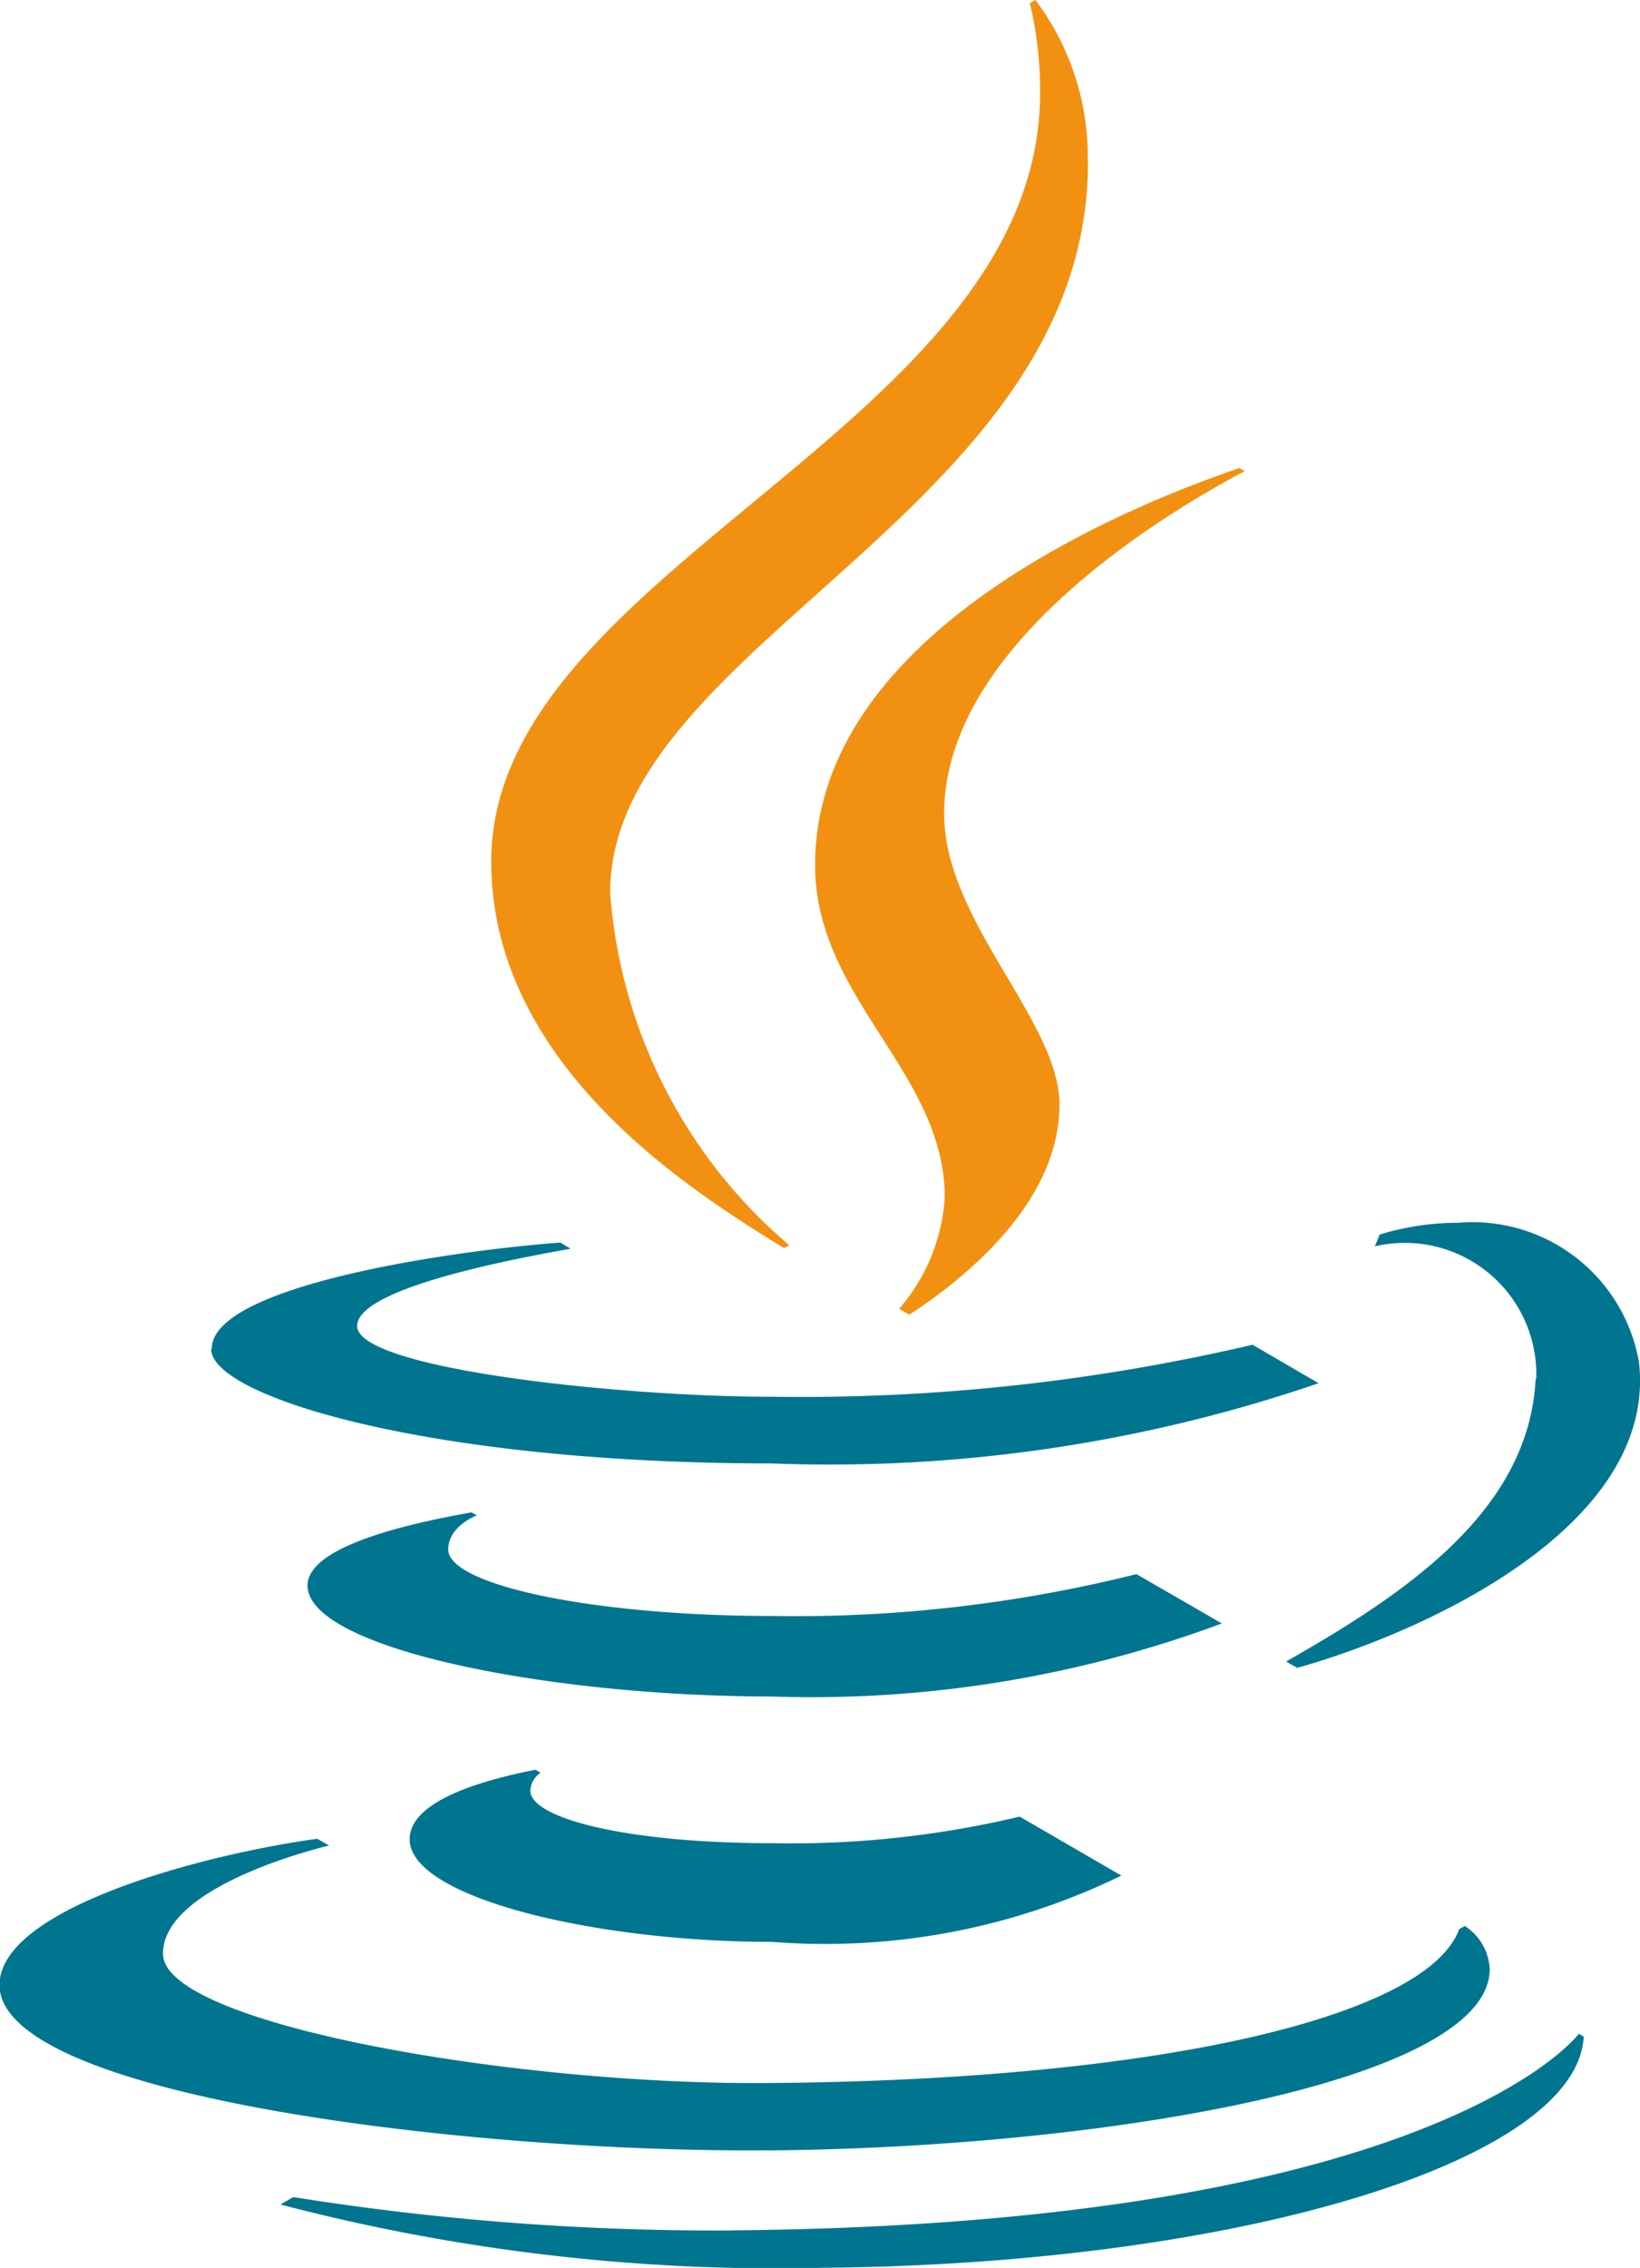
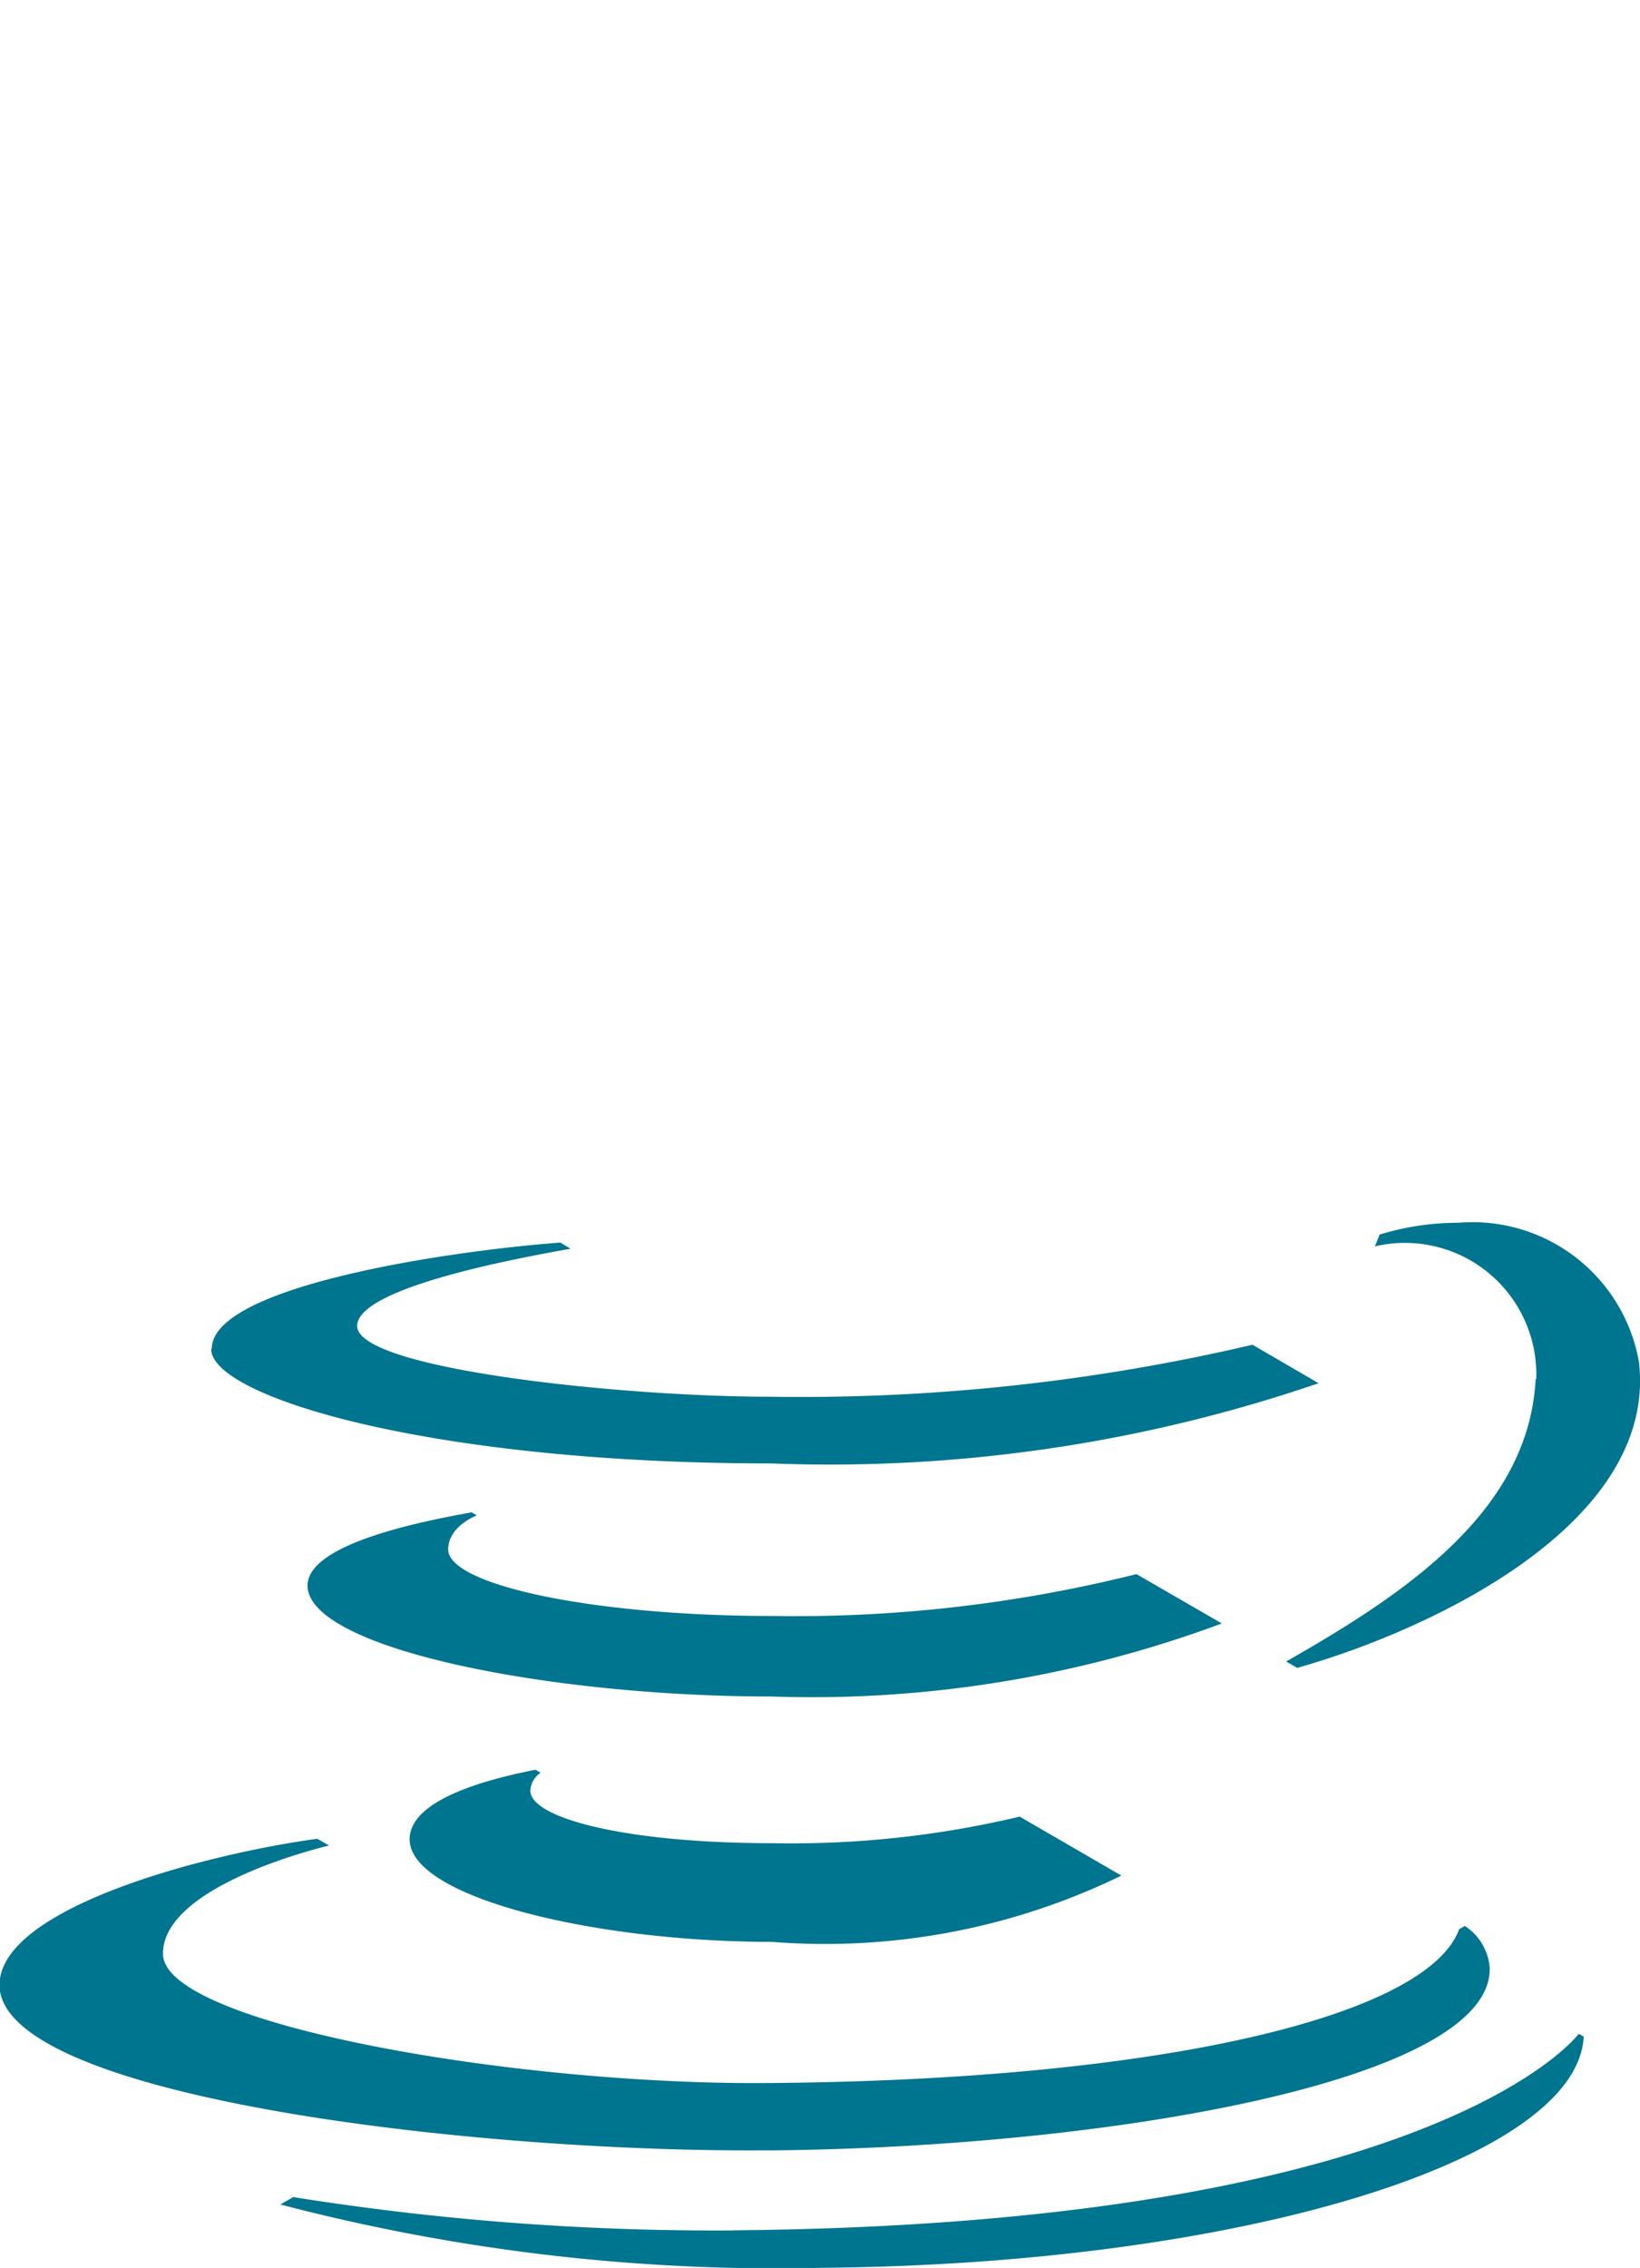
<svg xmlns="http://www.w3.org/2000/svg" width="15.998" height="22.109" viewBox="0 0 15.998 22.109">
  <g id="java_icon" transform="translate(-0.07 0.01)">
    <path id="Path_5424" data-name="Path 5424" d="M453.576,522.954a13.707,13.707,0,0,1-3.555.408c-1.736,0-3.155-.3-3.159-.647,0-.23.279-.333.279-.333l-.051-.03c-.831.147-1.6.374-1.6.715.008.616,2.368,1.08,4.526,1.08a11.479,11.479,0,0,0,4.393-.712Zm-5.863,1.907c-.386.077-1.227.27-1.227.678,0,.567,1.8,1,3.534,1a6.6,6.6,0,0,0,3.409-.646l-.992-.575a9.626,9.626,0,0,1-2.414.259c-1.43,0-2.36-.245-2.36-.513a.23.23,0,0,1,.1-.174Zm9.757-3.808c-.067,1.281-1.251,2.08-2.434,2.753l.108.062c1.265-.355,3.516-1.389,3.334-2.98a1.648,1.648,0,0,0-1.762-1.359,2.618,2.618,0,0,0-.768.115h0l-.046.115a1.282,1.282,0,0,1,1.574,1.293m-7.483,7.52c3.321-.029,7.038-.68,7.029-1.772a.531.531,0,0,0-.243-.416l-.055.031c-.307.846-2.9,1.472-6.737,1.5-2.474.022-5.9-.575-5.907-1.257S445.7,525.6,445.7,525.6l-.115-.066c-1.092.149-3.1.672-3.1,1.428.01,1.091,4.634,1.634,7.5,1.609m-.345.781a26.192,26.192,0,0,1-4.289-.325l-.126.072a19.092,19.092,0,0,0,5.3.617c4.058-.036,7.349-1.042,7.414-2.253l-.047-.028c-.271.331-2.028,1.862-8.251,1.916m-5.085-8.594c0-.612,2.321-.955,3.4-1.035l.1.06c-.416.075-2.082.369-2.082.753,0,.417,2.555.69,4.04.69a19.328,19.328,0,0,0,4.694-.507l.645.375a14.724,14.724,0,0,1-5.339.782c-3.334,0-5.464-.652-5.464-1.115" transform="translate(-442.42 -507.619)" fill="#00758f" />
-     <path id="Path_5425" data-name="Path 5425" d="M491.533,420.435l-.056-.032c-1.014.345-4.139,1.573-4.139,3.871,0,1.3,1.265,2.02,1.265,3.239a1.833,1.833,0,0,1-.445,1.086l.1.057c.528-.345,1.464-1.086,1.464-2.048,0-.813-1.125-1.79-1.125-2.835,0-1.647,2.172-2.939,2.932-3.34M490,417.422c0,3.4-4.661,4.7-4.661,7.121a4.99,4.99,0,0,0,1.747,3.436l-.051.029c-.786-.492-2.856-1.724-2.856-3.771,0-2.866,5.354-4.236,5.354-7.492a3.639,3.639,0,0,0-.1-.874l.054-.031a2.529,2.529,0,0,1,.51,1.582" transform="translate(-479.317 -415.85)" fill="#f29111" />
  </g>
</svg>